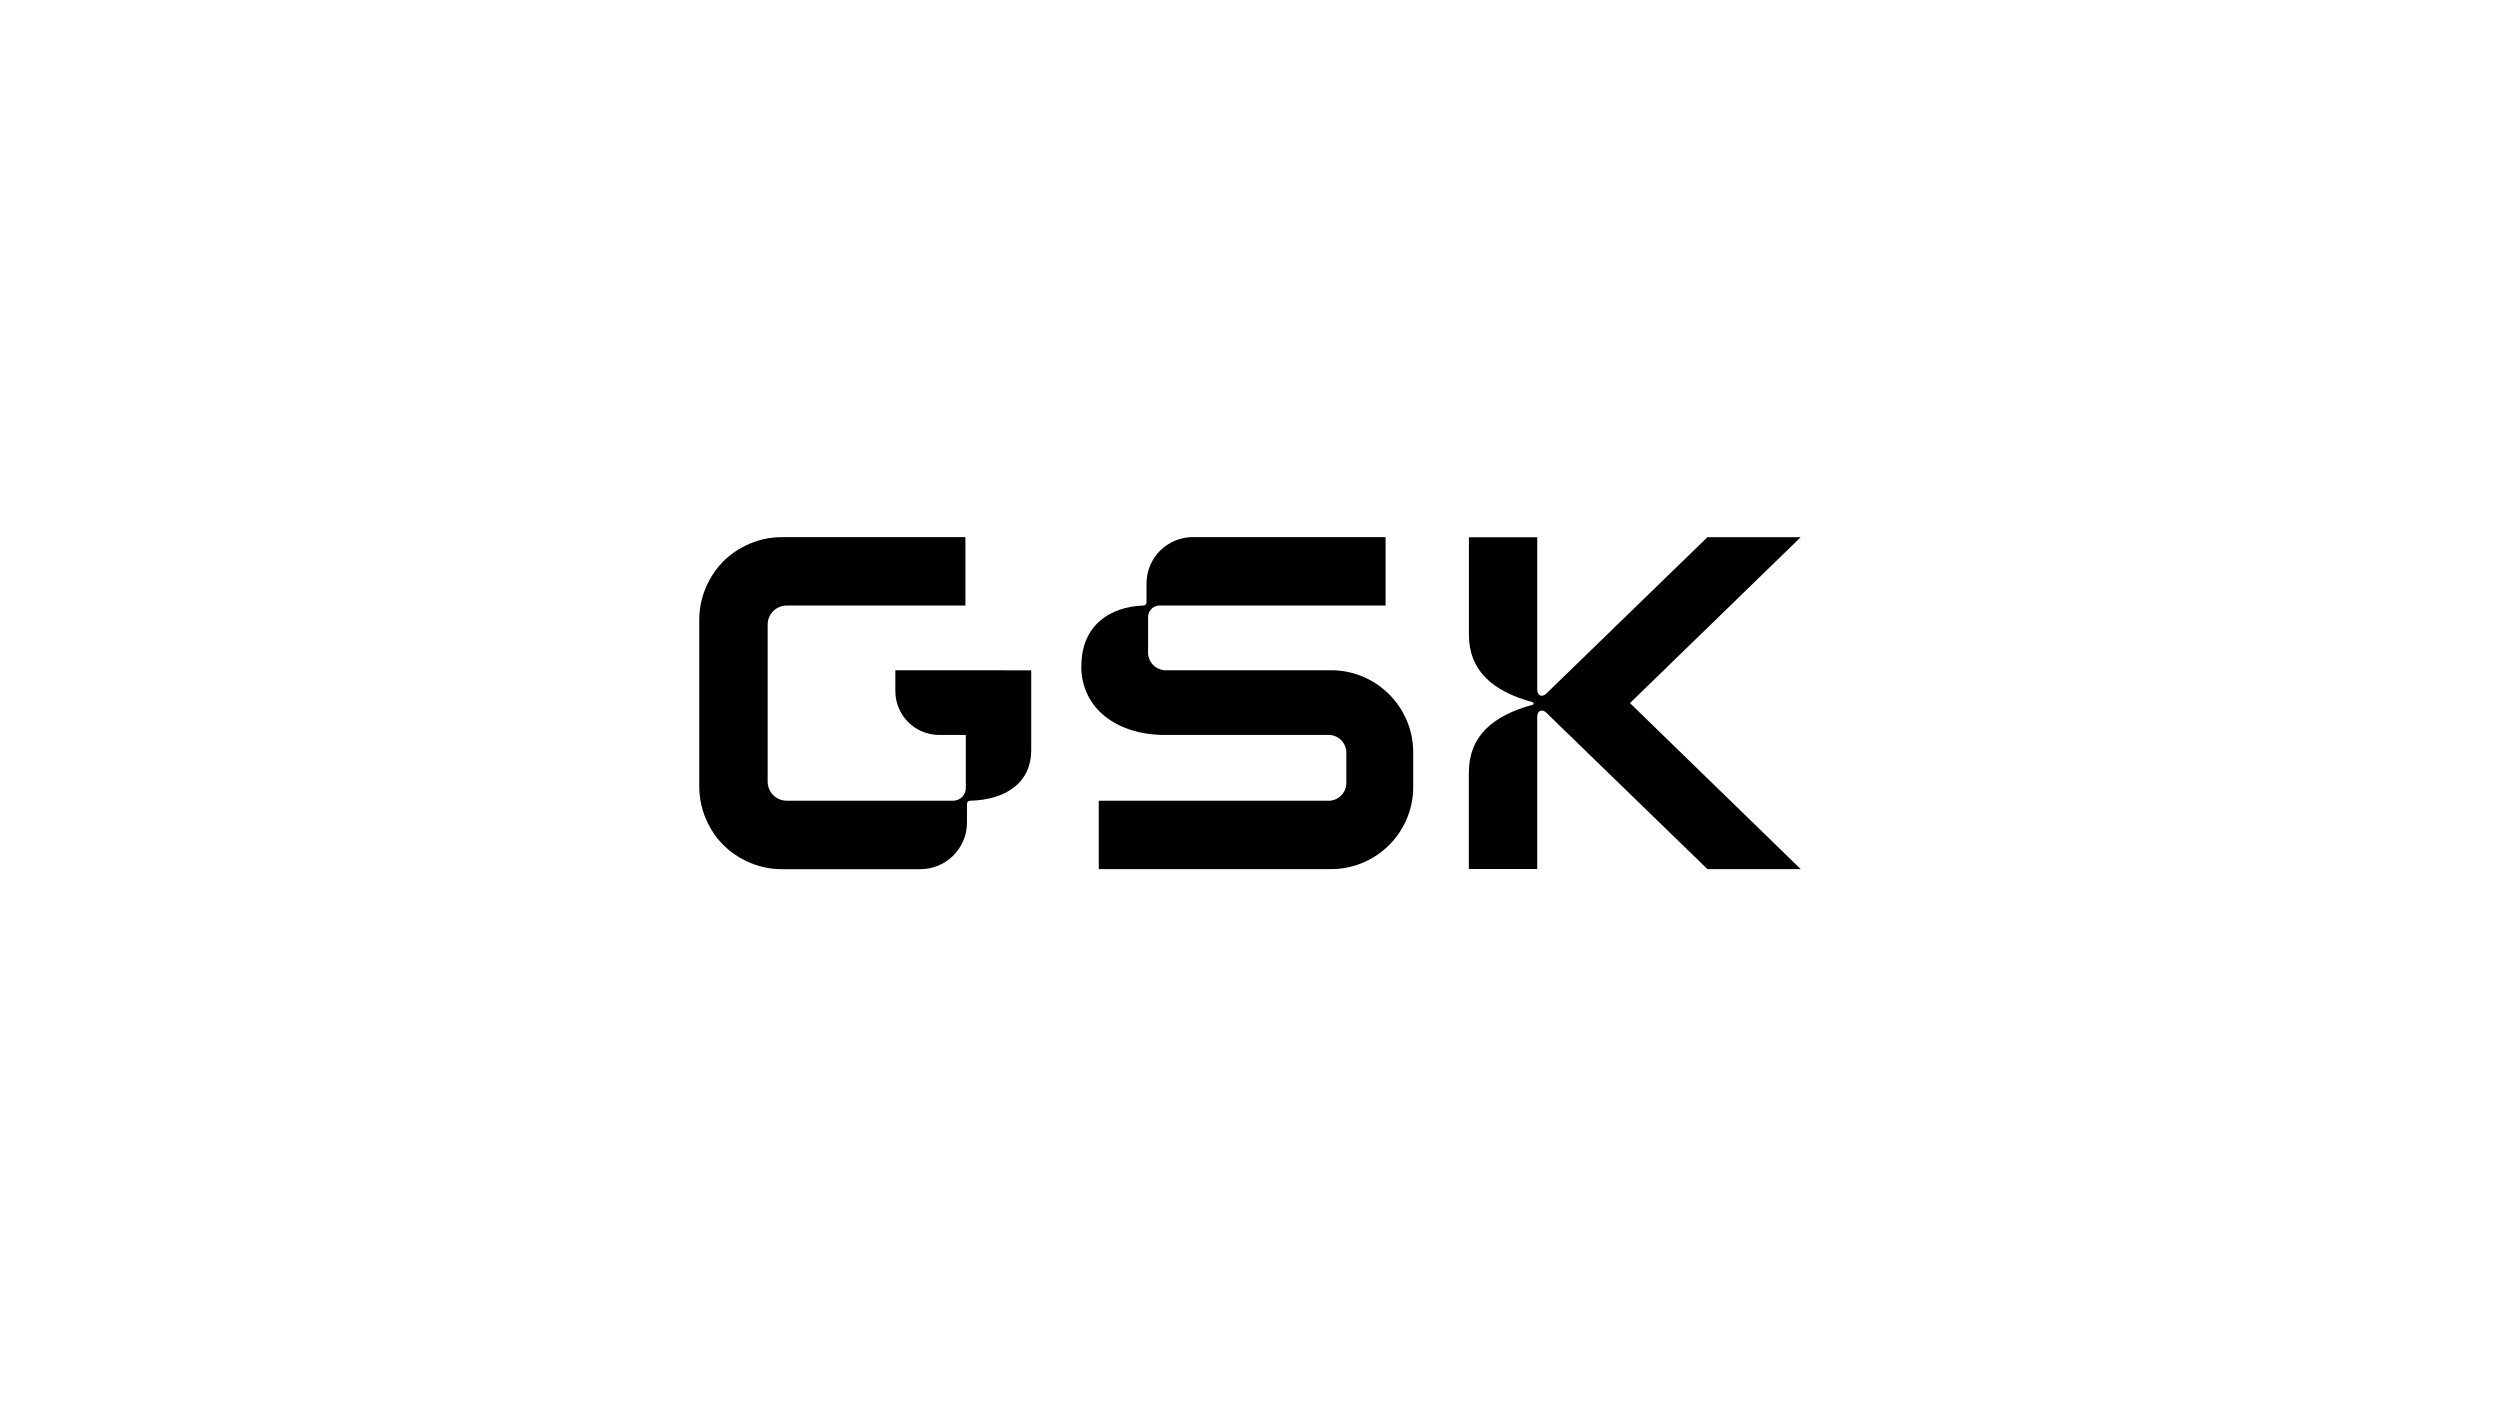
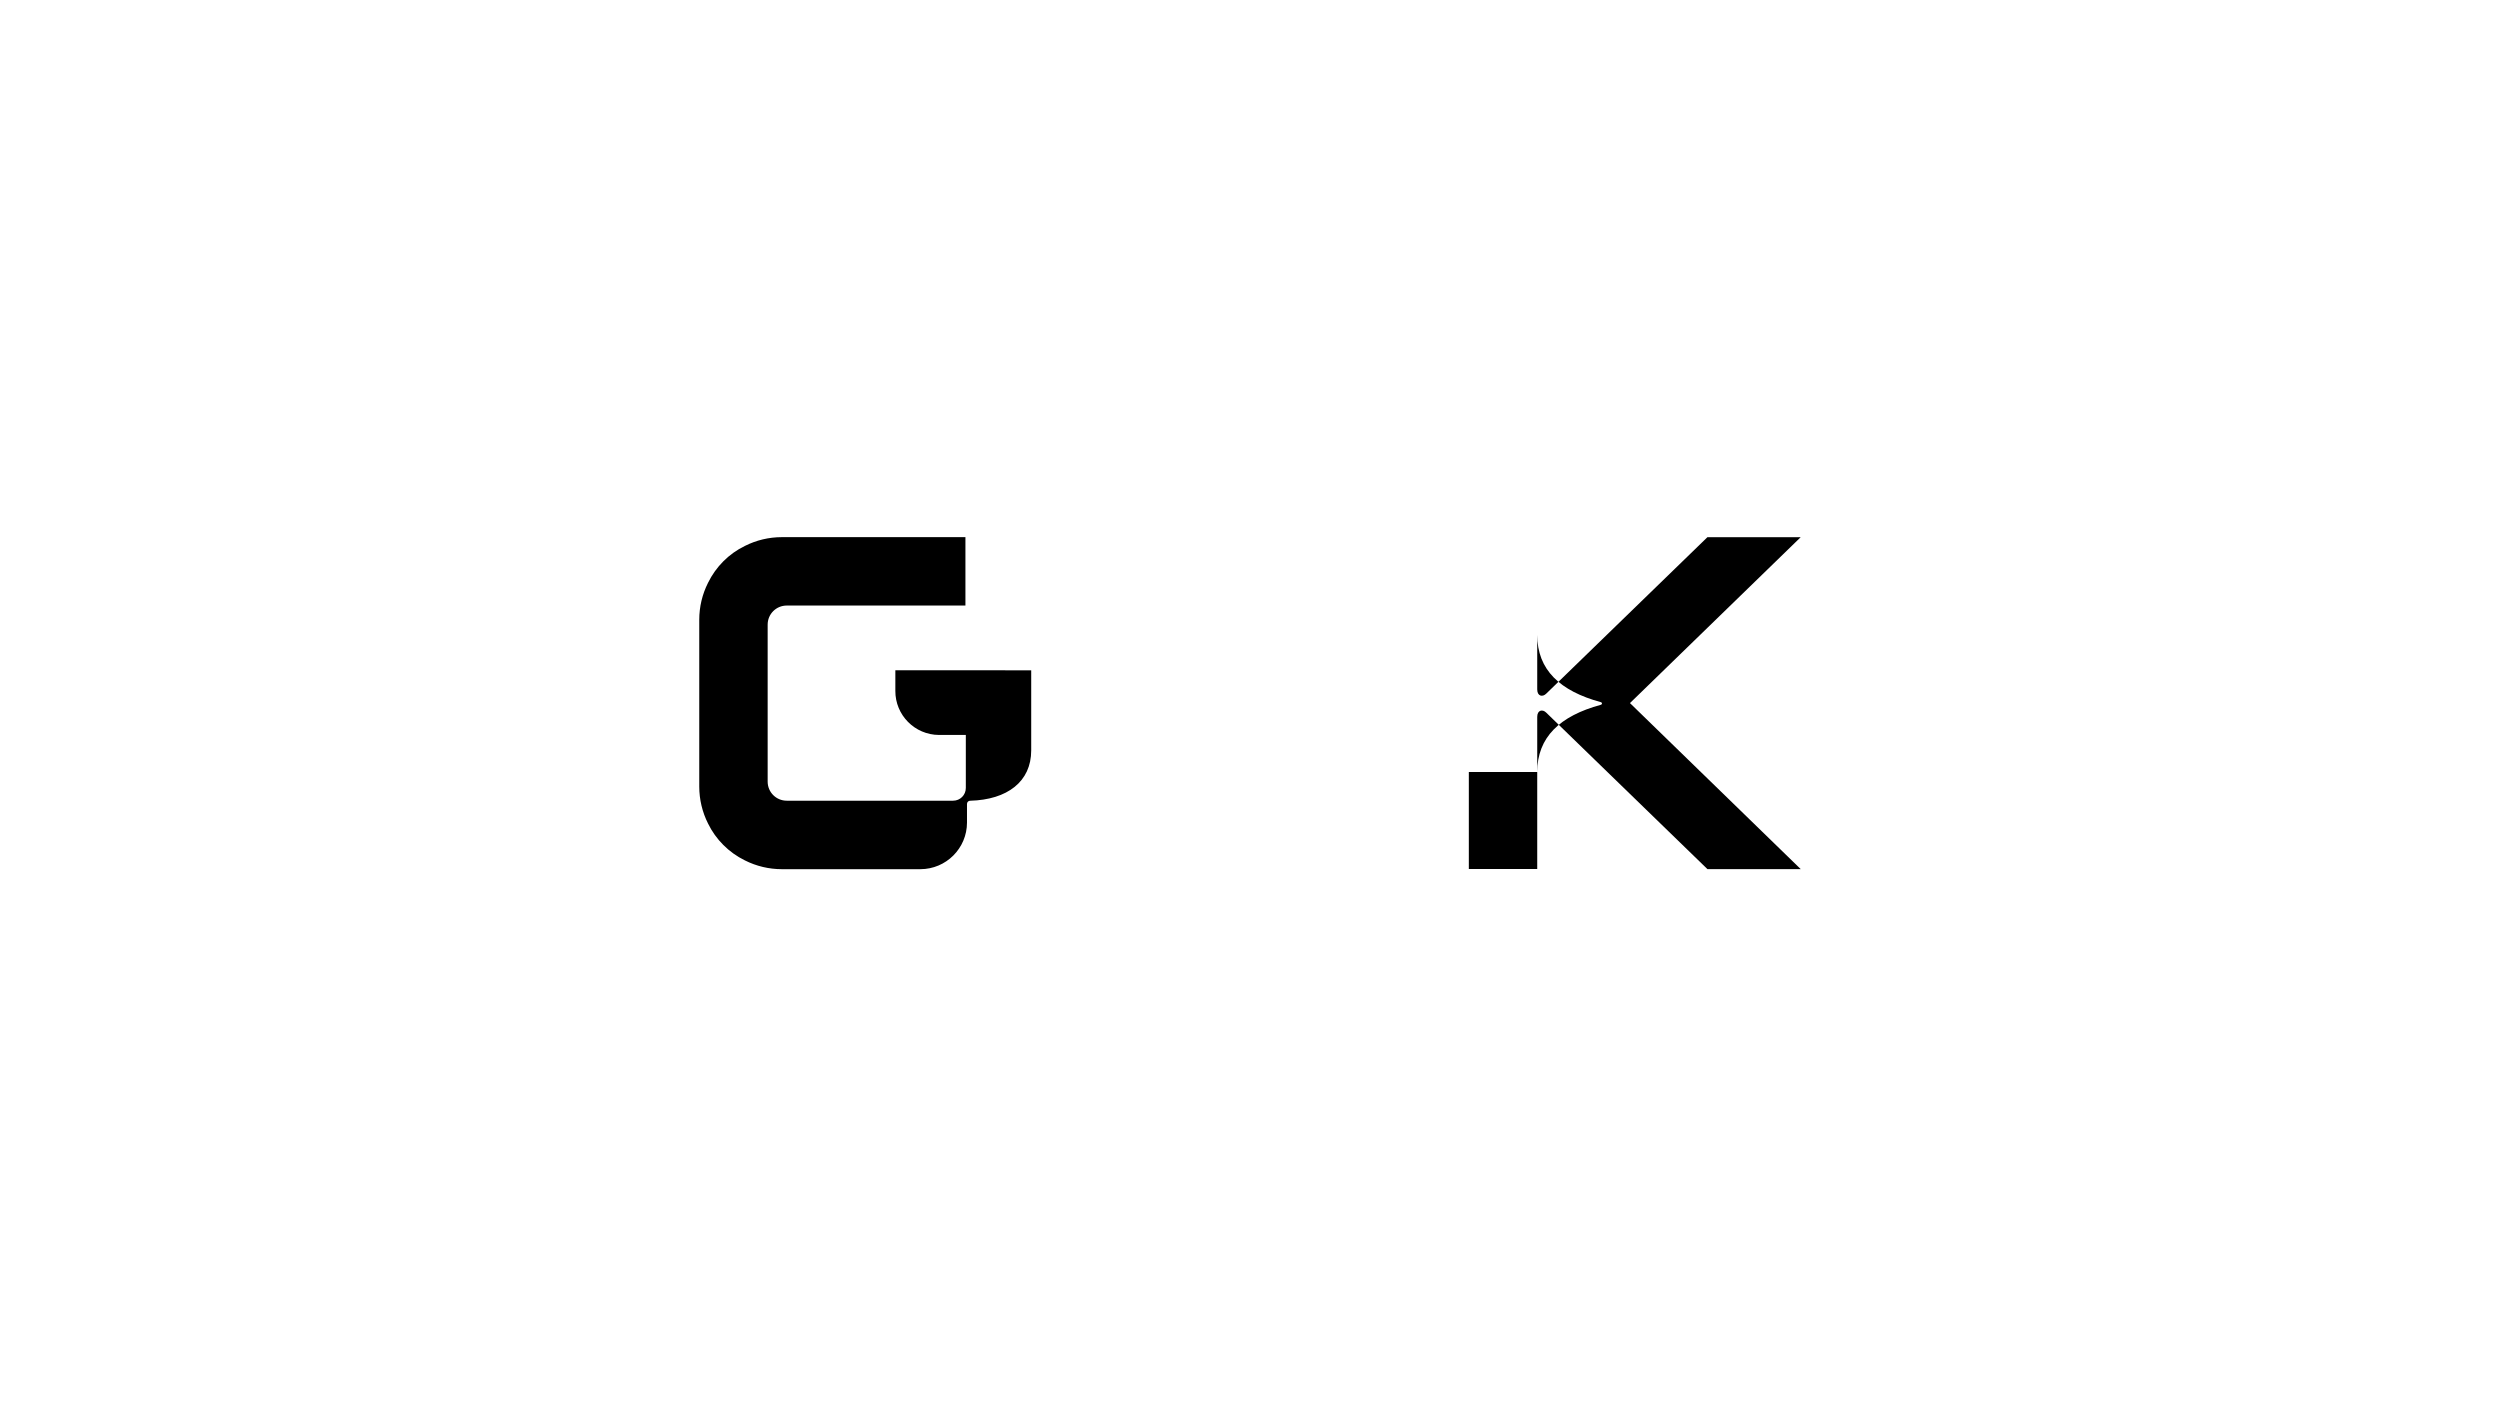
<svg xmlns="http://www.w3.org/2000/svg" id="Logo" viewBox="0 0 640 360">
  <defs>
    <style>.cls-1{stroke-width:0px;}</style>
  </defs>
  <path class="cls-1" d="m257.32,171.58h-28.11v5.27c-.04,6.21,4.96,11.26,11.17,11.3h6.87v13.57c0,1.81-1.45,3.26-3.26,3.26h-42.58c-2.71,0-4.89-2.18-4.89-4.89v-40.18c0-2.71,2.18-4.89,4.89-4.89h45.74v-17.51h-47.01c-3.28,0-6.52.77-9.45,2.25-4.12,2-7.42,5.33-9.43,9.43-1.48,2.93-2.25,6.17-2.25,9.45v42.72c0,3.28.77,6.54,2.25,9.47,2,4.1,5.33,7.42,9.43,9.43,2.93,1.48,6.17,2.25,9.45,2.25h35.47c6.59,0,11.94-5.35,11.94-11.94v-4.76c0-.44.33-.79.75-.82h.07c9.5-.26,15.62-4.89,15.62-12.89v-20.49h-6.65v-.02Z" />
-   <path class="cls-1" d="m276.8,170.5c0,10.86,9.1,17.65,21.44,17.65h41.53c2.51-.18,4.69,1.7,4.89,4.21v7.73c.18,2.51-1.7,4.69-4.21,4.89h-59.17v17.51h58.91c11.63.29,21.3-8.88,21.59-20.51v-8.81c.29-11.63-8.88-21.28-20.51-21.59h-42.47c-2.51.18-4.69-1.7-4.89-4.21v-9.1c-.15-1.65,1.06-3.11,2.71-3.26h58.09v-17.51h-49.26c-6.57-.04-11.9,5.24-11.94,11.81v4.89c0,.44-.33.79-.75.82h-.07c-8.42.26-15.86,5.02-15.86,15.47l-.02.02Z" />
-   <path class="cls-1" d="m376.02,197.64v24.83h17.51v-38.95c0-1.76,1.37-2.03,2.31-1.08l41.26,40.05h23.88l-43.71-42.5,43.71-42.47h-23.88l-41.26,40.05c-.95.95-2.31.68-2.31-1.08v-38.95h-17.49v24.98c0,8.97,5.84,14.39,16.28,17.23.4.13.4.55,0,.68-10.46,2.84-16.28,8.28-16.28,17.23h0l-.02-.02Z" />
+   <path class="cls-1" d="m376.02,197.64v24.83h17.51v-38.95c0-1.76,1.37-2.03,2.31-1.08l41.26,40.05h23.88l-43.71-42.5,43.71-42.47h-23.88l-41.26,40.05c-.95.95-2.31.68-2.31-1.08v-38.95v24.98c0,8.97,5.84,14.39,16.28,17.23.4.13.4.55,0,.68-10.46,2.84-16.28,8.28-16.28,17.23h0l-.02-.02Z" />
</svg>